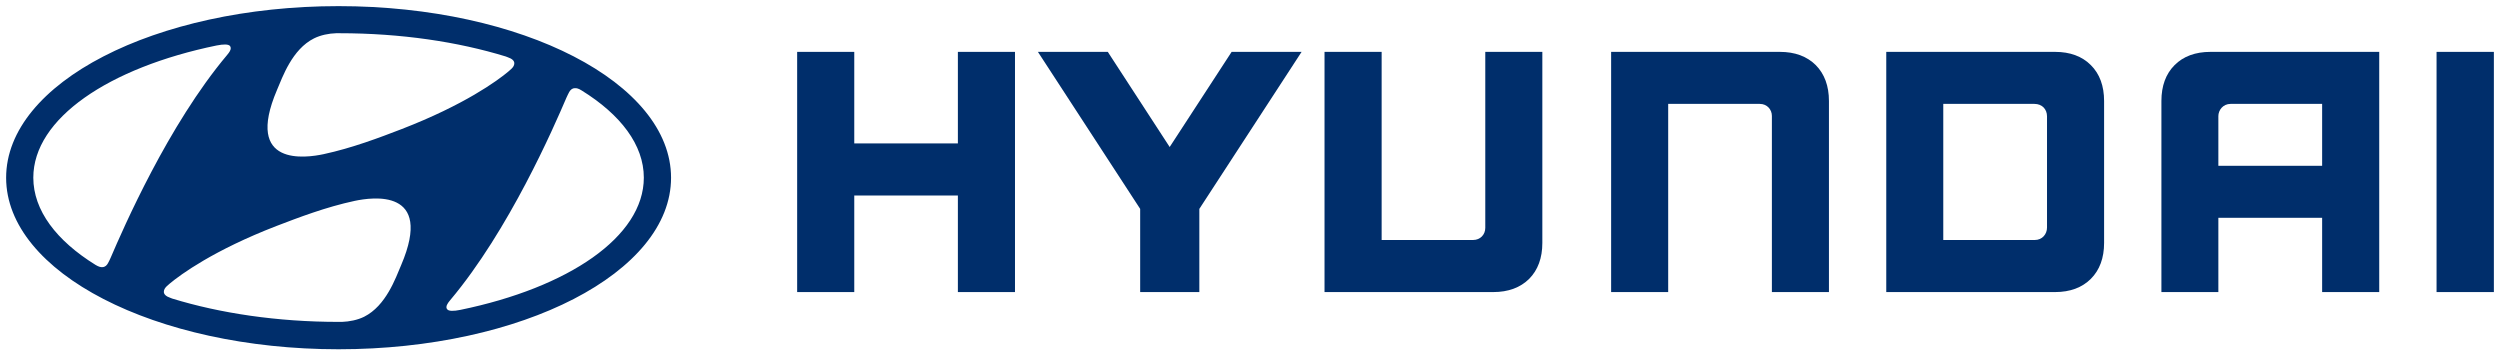
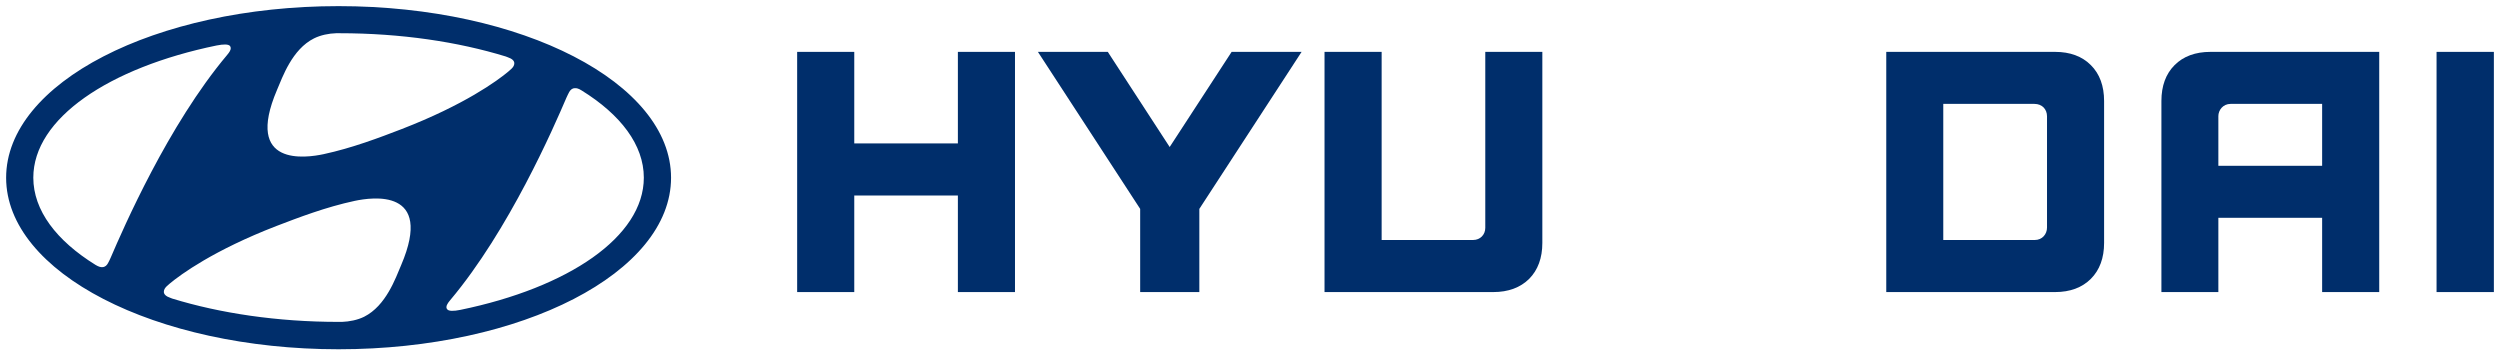
<svg xmlns="http://www.w3.org/2000/svg" width="204px" height="29px" viewBox="0 0 204 29" version="1.1">
  <title>Hyundai_Motor_Company_logo</title>
  <defs>
    <filter id="filter-1">
      <feColorMatrix in="SourceGraphic" type="matrix" values="0 0 0 0 0.537 0 0 0 0 0.541 0 0 0 0 0.549 0 0 0 1 0" />
    </filter>
  </defs>
  <g id="Clients-Page" stroke="none" stroke-width="1" fill="none" fill-rule="evenodd">
    <g id="Our-Clients-(short-description)" transform="translate(-791, -994)">
      <g id="All" transform="translate(-246, -1)">
        <g id="Content" transform="translate(246, 0)">
          <g id="logo-field" transform="translate(127, 707)">
            <g id="Hyundai_Motor_Company_logo" transform="translate(37, 125)" filter="url(#filter-1)">
              <g transform="translate(627.5, 163.5)">
                <polygon id="path52220-4" fill="#002E6B" fill-rule="nonzero" points="77.663 3.733 77.663 11.203 69.208 11.203 69.208 3.733 64.548 3.733 64.548 23.333 69.208 23.333 69.208 15.453 77.663 15.453 77.663 23.333 82.323 23.333 82.323 3.733" />
                <polygon id="path52222-4" fill="#002E6B" fill-rule="nonzero" points="100.001 3.733 94.946 11.496 89.896 3.733 84.194 3.733 92.538 16.545 92.538 23.333 97.366 23.333 97.366 16.545 105.71 3.733" />
                <path d="M120.699,3.733 L120.699,18.098 C120.699,18.644 120.289,19.083 119.709,19.083 L112.242,19.083 L112.242,3.733 L107.581,3.733 L107.581,23.333 L121.351,23.333 C122.577,23.333 123.561,22.967 124.281,22.253 C124.995,21.532 125.355,20.547 125.355,19.326 L125.355,3.733 L120.699,3.733 Z" id="path52224-8" fill="#002E6B" fill-rule="nonzero" />
-                 <path d="M144.738,3.733 L130.968,3.733 L130.968,23.333 L135.624,23.333 L135.624,7.978 L143.102,7.978 C143.704,7.978 144.086,8.45 144.086,8.957 L144.086,23.333 L148.742,23.333 L148.742,7.741 C148.742,6.514 148.376,5.529 147.668,4.814 C146.943,4.094 145.964,3.733 144.738,3.733" id="path52226-8" fill="#002E6B" fill-rule="nonzero" />
                <path d="M167.194,3.733 L153.419,3.733 L153.419,23.333 L167.194,23.333 C168.421,23.333 169.399,22.967 170.114,22.253 C170.834,21.532 171.194,20.547 171.194,19.326 L171.194,7.741 C171.194,6.514 170.834,5.529 170.114,4.814 C169.399,4.094 168.415,3.733 167.194,3.733 M166.536,8.991 L166.536,18.07 C166.536,18.599 166.154,19.083 165.546,19.083 L158.071,19.083 L158.071,7.978 L165.513,7.978 C166.126,7.978 166.536,8.405 166.536,8.991" id="path52228-2" fill="#002E6B" fill-rule="nonzero" />
                <path d="M179.871,3.733 C178.65,3.733 177.66,4.094 176.946,4.814 C176.225,5.535 175.871,6.52 175.871,7.741 L175.871,23.333 L180.518,23.333 L180.518,17.271 L188.986,17.271 L188.986,23.333 L193.645,23.333 L193.645,3.733 L179.871,3.733 Z M188.986,7.978 L188.986,13.027 L180.518,13.027 L180.518,8.974 C180.518,8.49 180.895,7.978 181.514,7.978 L188.986,7.978 Z" id="path52230-5" fill="#002E6B" fill-rule="nonzero" />
                <polygon id="path52232-2" fill="#002E6B" fill-rule="nonzero" points="198.323 23.333 203 23.333 203 3.733 198.323 3.733" />
                <path d="M27.126,28 C42.11,28 54.258,21.732 54.258,14.003 C54.258,6.268 42.11,0 27.126,0 C12.148,0 0,6.268 0,14.003 C0,21.732 12.148,28 27.126,28 M32.235,21.131 C31.783,22.188 31.004,24.444 29.217,25.345 C28.673,25.616 28.003,25.743 27.407,25.766 C27.269,25.766 27.172,25.766 27.132,25.766 C22.126,25.766 17.463,25.062 13.563,23.867 C13.534,23.855 13.443,23.821 13.414,23.809 C13.053,23.688 12.87,23.521 12.87,23.313 C12.87,23.134 12.967,22.996 13.093,22.869 C13.151,22.817 13.231,22.748 13.34,22.649 C14.245,21.893 16.954,19.913 22.063,17.939 C23.856,17.252 26.101,16.392 28.449,15.89 C29.824,15.602 34.933,14.811 32.235,21.131 M45.941,7.019 C46.039,6.851 46.165,6.707 46.4,6.695 C46.526,6.683 46.698,6.712 46.961,6.88 C50.146,8.854 52.036,11.324 52.036,13.997 C52.036,18.822 45.878,22.972 37.069,24.785 C36.508,24.9 36.13,24.894 36.004,24.751 C35.912,24.664 35.89,24.509 36.004,24.318 C36.055,24.22 36.119,24.134 36.239,23.989 C41.033,18.292 44.687,9.888 45.724,7.464 C45.804,7.296 45.878,7.129 45.942,7.019 M22.103,6.84 C22.556,5.784 23.334,3.527 25.122,2.633 C25.666,2.361 26.336,2.228 26.931,2.211 C27.069,2.207 27.166,2.211 27.201,2.211 C32.212,2.211 36.869,2.91 40.775,4.11 C40.804,4.123 40.895,4.156 40.924,4.168 C41.285,4.289 41.468,4.457 41.468,4.664 C41.468,4.843 41.371,4.976 41.245,5.103 C41.188,5.161 41.107,5.23 40.999,5.323 C40.099,6.085 37.384,8.059 32.275,10.033 C30.477,10.725 28.237,11.579 25.895,12.082 C24.514,12.376 19.405,13.161 22.103,6.841 M17.183,3.21 C17.75,3.1 18.122,3.1 18.26,3.244 C18.34,3.336 18.363,3.486 18.256,3.677 C18.198,3.775 18.136,3.867 18.021,4 C13.227,9.703 9.573,18.101 8.53,20.531 C8.456,20.698 8.375,20.866 8.312,20.975 C8.22,21.143 8.089,21.287 7.86,21.299 C7.734,21.311 7.556,21.274 7.293,21.114 C4.108,19.14 2.218,16.67 2.218,13.997 C2.218,9.172 8.375,5.022 17.184,3.209" id="path52234-4" fill="#002E6B" fill-rule="nonzero" />
              </g>
            </g>
          </g>
        </g>
      </g>
    </g>
  </g>
</svg>